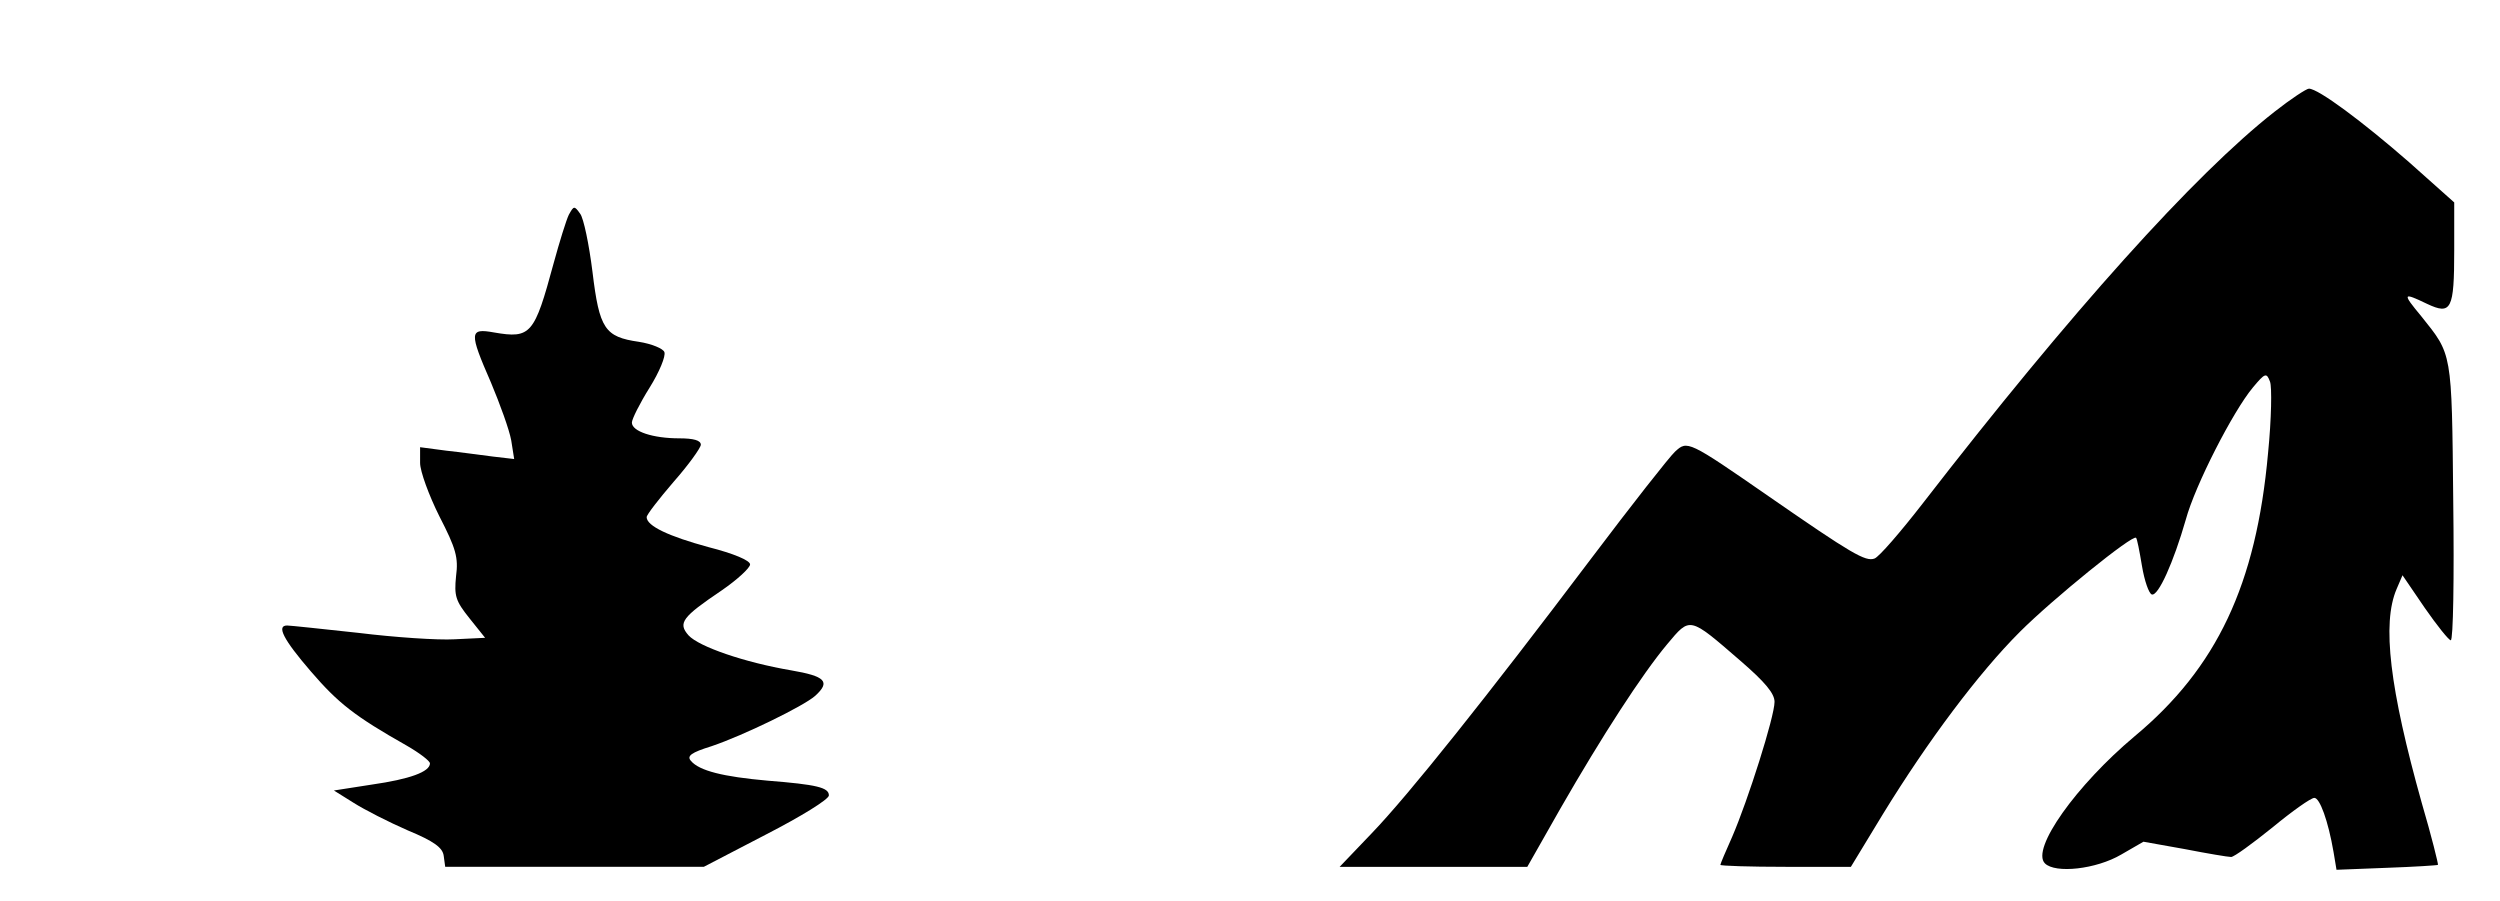
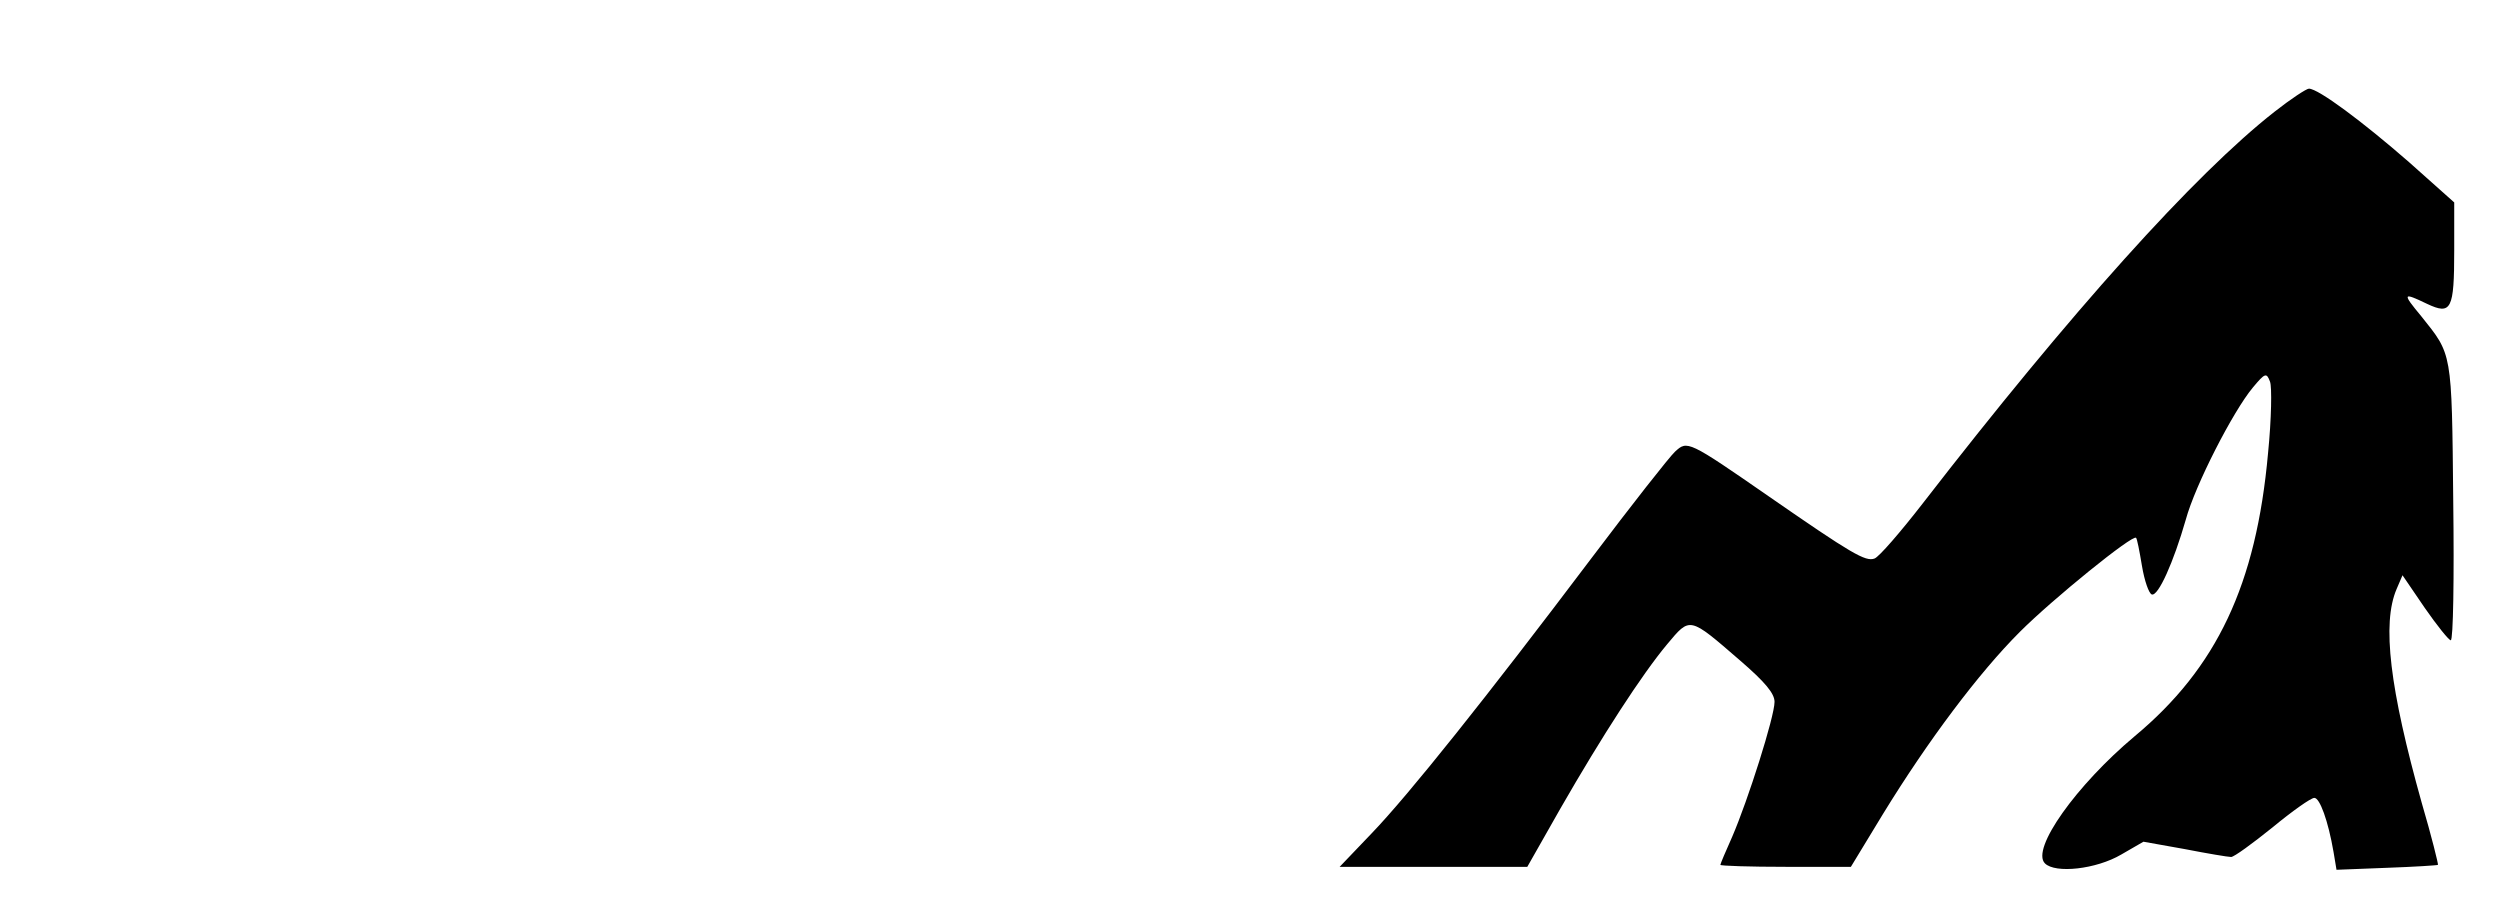
<svg xmlns="http://www.w3.org/2000/svg" version="1.0" width="380pt" height="137pt" viewBox="0 0 507 183" preserveAspectRatio="xMidYMid meet">
  <g transform="translate(0,183) scale(0.1,-0.1)" fill="#000000" stroke="none">
    <path d="M4615 1603 c-162 -127 -413 -406 -714 -795 -45 -58 -89 -109 -98 -112 -18 -7 -47 10 -213 125 -166 115 -167 115 -192 92 -11 -10 -88 -108 -171 -218 -212 -281 -370 -479 -445 -557 l-65 -68 190 0 191 0 67 118 c85 148 166 273 217 334 47 56 44 57 148 -33 51 -44 70 -67 70 -84 0 -30 -54 -200 -86 -274 -13 -29 -24 -55 -24 -57 0 -2 60 -4 133 -4 l132 0 65 107 c92 150 195 287 278 370 67 67 230 199 236 191 2 -1 7 -27 12 -57 5 -30 14 -56 20 -58 13 -4 44 65 69 152 19 70 96 220 136 268 25 30 28 31 35 12 4 -10 3 -75 -4 -145 -24 -267 -104 -436 -271 -575 -118 -99 -211 -229 -182 -258 21 -21 104 -12 155 18 l45 26 84 -15 c46 -9 88 -16 94 -16 6 0 43 27 84 60 40 33 78 60 85 60 11 0 28 -46 39 -110 l6 -36 102 4 c56 2 103 5 104 6 1 1 -13 58 -33 126 -65 232 -81 364 -51 434 l12 28 45 -66 c25 -36 49 -66 53 -66 5 0 7 127 5 283 -3 306 -2 296 -65 375 -39 47 -38 49 12 25 49 -23 55 -12 55 109 l0 97 -92 82 c-94 82 -184 149 -203 149 -5 0 -37 -21 -70 -47z" />
-     <path d="M1152 1394 c-5 -10 -19 -55 -31 -99 -39 -144 -46 -153 -121 -140 -50 9 -51 1 -6 -102 18 -43 37 -95 41 -117 l6 -38 -43 5 c-24 3 -67 9 -95 12 l-53 7 0 -32 c0 -17 18 -66 39 -108 34 -66 39 -84 34 -122 -4 -40 -1 -50 27 -85 l32 -40 -62 -3 c-34 -2 -122 4 -195 13 -74 8 -139 15 -145 15 -22 0 -8 -28 48 -93 56 -65 89 -91 195 -151 26 -15 47 -31 47 -36 0 -17 -41 -32 -118 -43 l-77 -12 40 -25 c22 -14 71 -39 110 -56 53 -22 71 -35 73 -52 l3 -22 263 0 262 0 127 66 c70 36 127 71 127 79 0 16 -24 22 -125 30 -90 8 -138 20 -155 40 -9 10 0 17 42 30 65 22 186 81 210 102 32 29 21 40 -49 52 -94 16 -187 48 -208 71 -22 25 -13 37 67 91 32 22 58 46 58 53 0 8 -33 22 -84 35 -81 22 -126 43 -126 61 0 5 25 37 55 72 30 34 55 69 55 75 0 9 -15 13 -44 13 -53 0 -96 14 -96 32 0 7 16 39 36 71 20 32 33 64 30 72 -2 7 -26 17 -52 21 -69 10 -80 26 -94 142 -7 56 -18 109 -25 118 -12 17 -13 16 -23 -2z" />
  </g>
</svg>